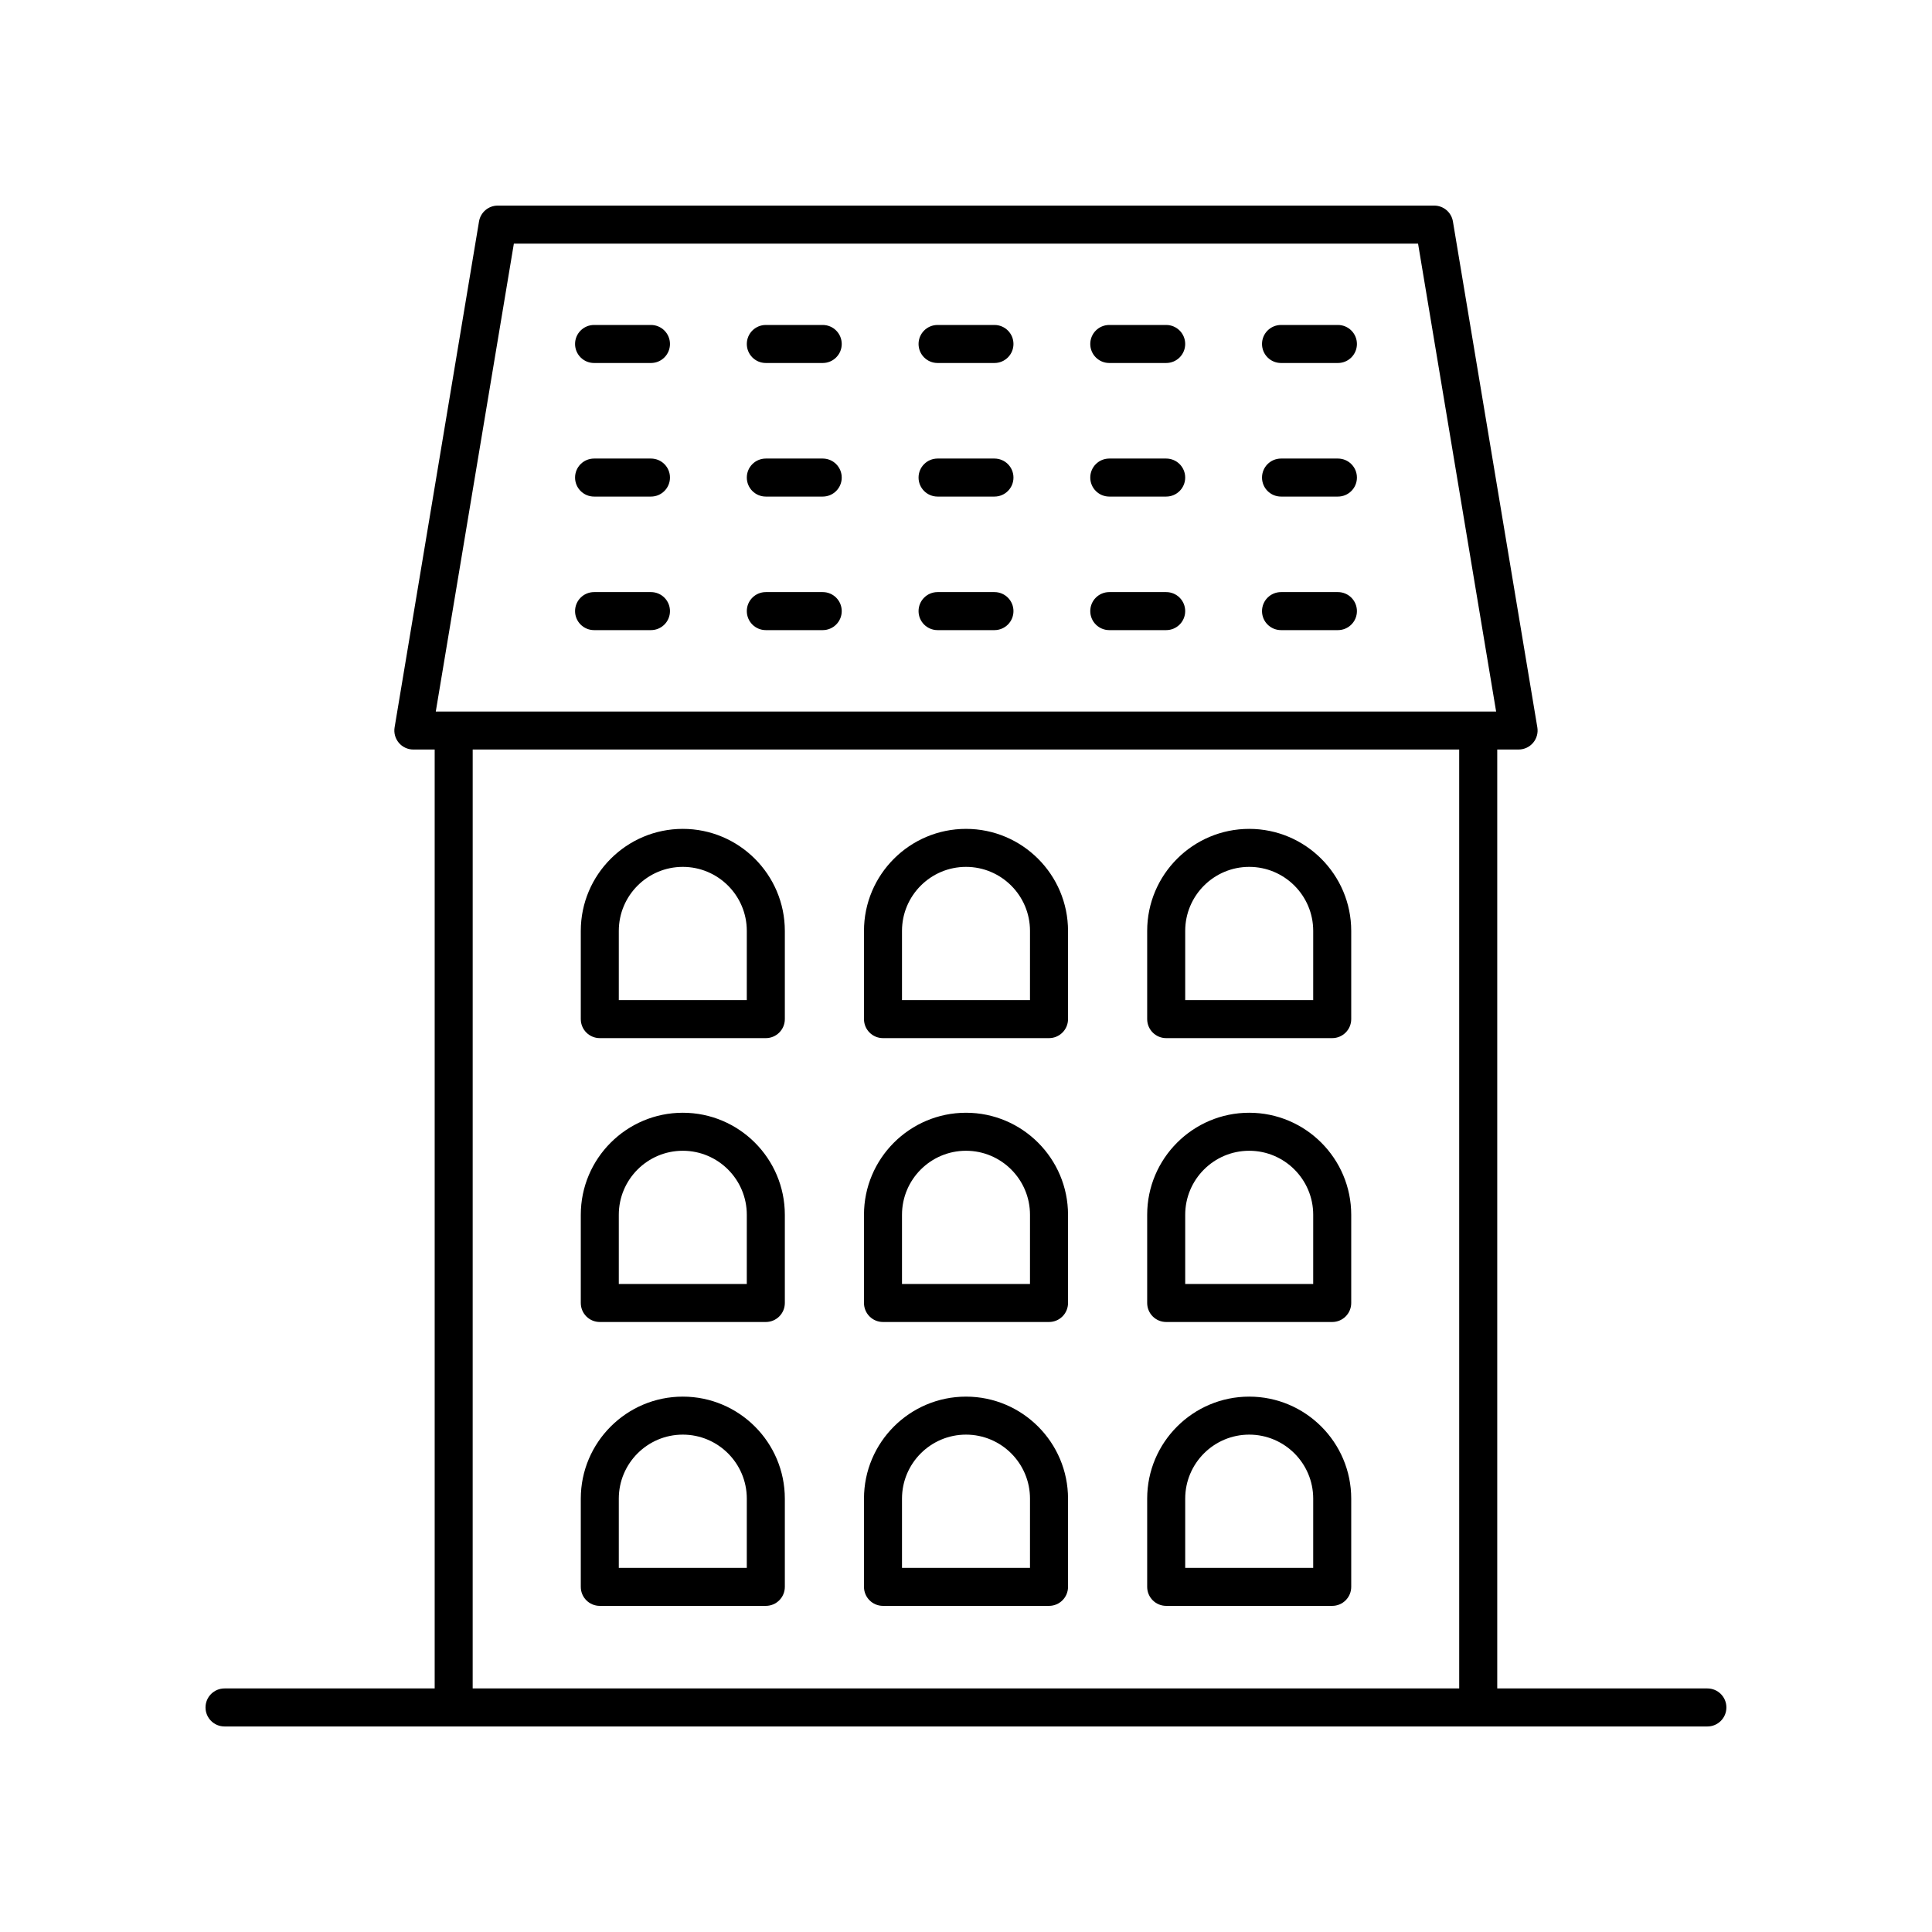
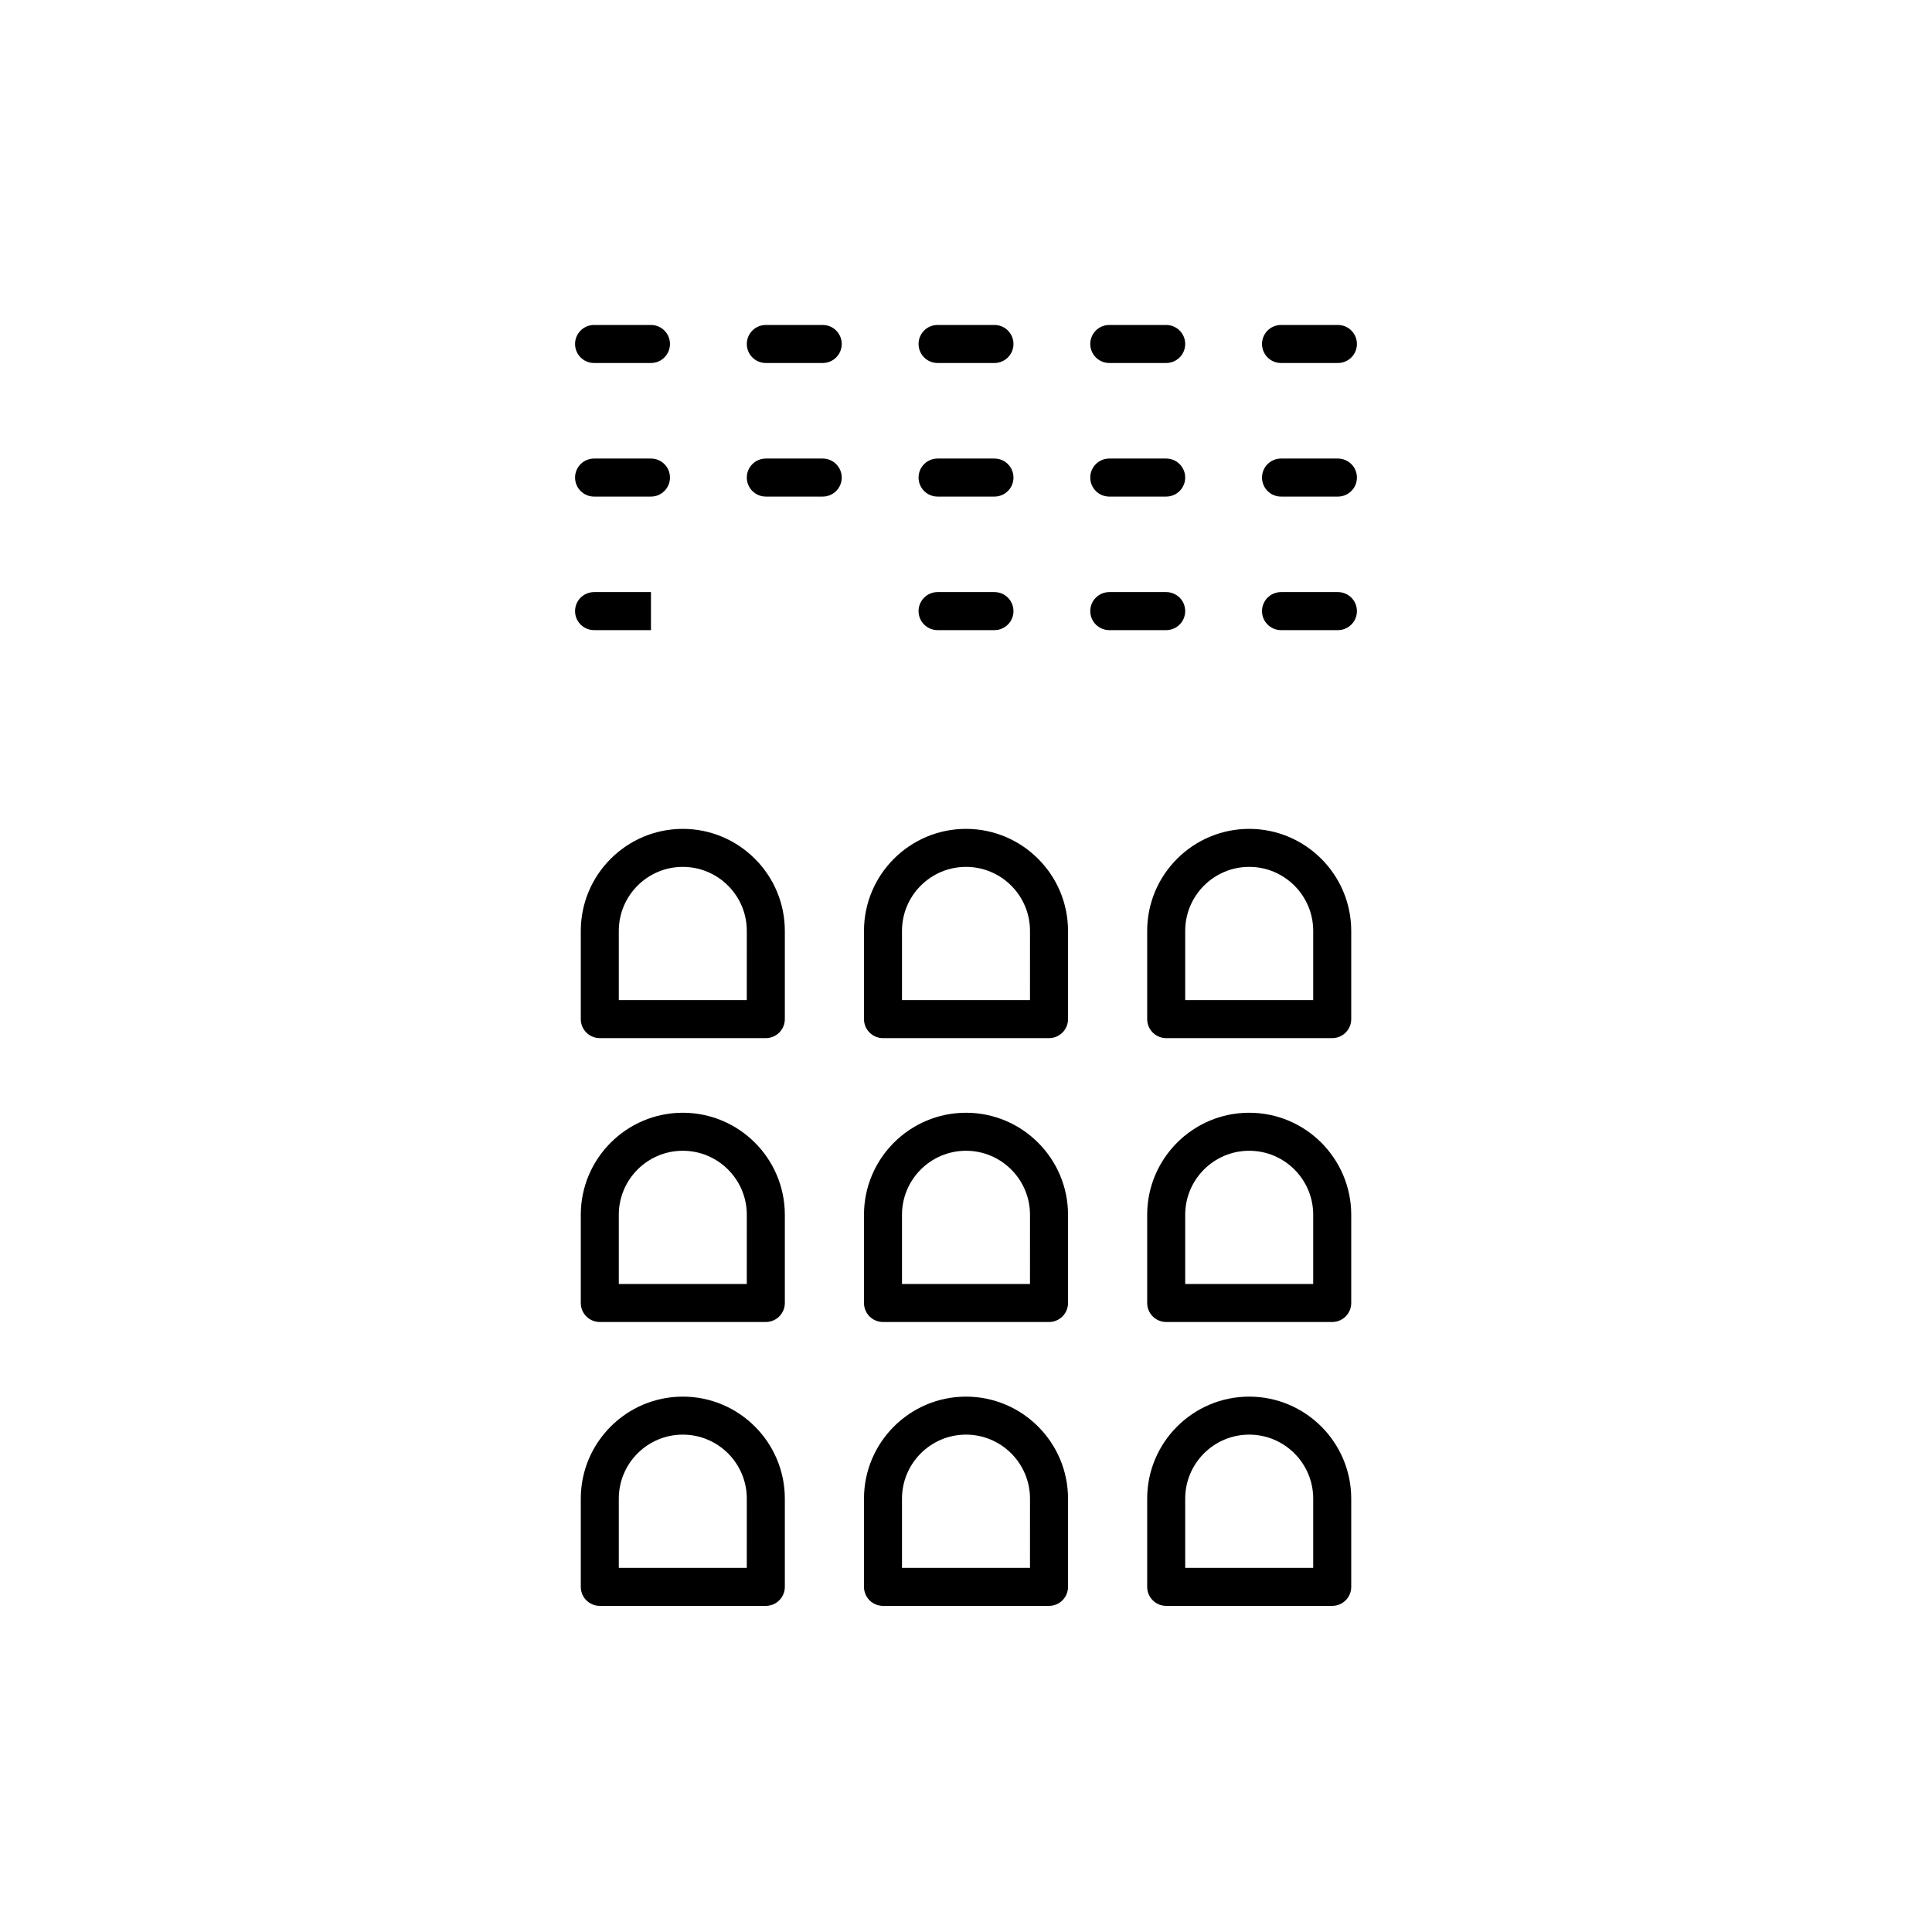
<svg xmlns="http://www.w3.org/2000/svg" fill="#000000" width="800px" height="800px" version="1.1" viewBox="144 144 512 512">
  <g>
-     <path d="m596.48 591.45h-55.695v-248.82h5.656c1.48 0 2.887-0.648 3.844-1.781 0.961-1.133 1.371-2.629 1.125-4.09l-22.371-134.07c-0.402-2.426-2.5-4.203-4.965-4.203h-248.16c-2.465 0-4.566 1.781-4.969 4.207l-22.371 134.07c-0.246 1.461 0.168 2.957 1.125 4.09 0.953 1.133 2.363 1.781 3.844 1.781h5.652v248.82h-55.691c-2.785 0-5.039 2.254-5.039 5.039s2.254 5.039 5.039 5.039h392.97c2.785 0 5.039-2.254 5.039-5.039s-2.254-5.039-5.039-5.039zm-316.3-382.89h239.62l20.688 124h-281zm-10.91 134.07h261.43l0.004 248.82h-261.44z" />
    <path d="m324.95 363.66c-14.906 0-27.035 12.129-27.035 27.035v23.379c0 2.785 2.254 5.039 5.039 5.039h43.996c2.785 0 5.039-2.254 5.039-5.039v-23.379c-0.004-14.906-12.133-27.035-27.039-27.035zm16.957 45.375h-33.918v-18.344c0-9.352 7.606-16.961 16.961-16.961 9.352 0 16.961 7.606 16.961 16.961z" />
    <path d="m400 363.66c-14.906 0-27.035 12.129-27.035 27.035v23.379c0 2.785 2.254 5.039 5.039 5.039h43.996c2.785 0 5.039-2.254 5.039-5.039v-23.379c-0.004-14.906-12.133-27.035-27.039-27.035zm16.957 45.375h-33.918v-18.344c0-9.352 7.606-16.961 16.961-16.961 9.352 0 16.961 7.606 16.961 16.961z" />
    <path d="m475.05 363.66c-14.906 0-27.035 12.129-27.035 27.035v23.379c0 2.785 2.254 5.039 5.039 5.039h43.996c2.785 0 5.039-2.254 5.039-5.039v-23.379c-0.004-14.906-12.129-27.035-27.039-27.035zm16.961 45.375h-33.918v-18.344c0-9.352 7.606-16.961 16.961-16.961 9.352 0 16.961 7.606 16.961 16.961z" />
    <path d="m324.95 438.89c-14.906 0-27.035 12.129-27.035 27.035v23.379c0 2.785 2.254 5.039 5.039 5.039h43.996c2.785 0 5.039-2.254 5.039-5.039v-23.379c-0.004-14.906-12.133-27.035-27.039-27.035zm16.957 45.379h-33.918v-18.344c0-9.352 7.606-16.961 16.961-16.961 9.352 0 16.961 7.606 16.961 16.961z" />
    <path d="m400 438.89c-14.906 0-27.035 12.129-27.035 27.035v23.379c0 2.785 2.254 5.039 5.039 5.039h43.996c2.785 0 5.039-2.254 5.039-5.039v-23.379c-0.004-14.906-12.133-27.035-27.039-27.035zm16.957 45.379h-33.918v-18.344c0-9.352 7.606-16.961 16.961-16.961 9.352 0 16.961 7.606 16.961 16.961z" />
    <path d="m475.05 438.89c-14.906 0-27.035 12.129-27.035 27.035v23.379c0 2.785 2.254 5.039 5.039 5.039h43.996c2.785 0 5.039-2.254 5.039-5.039v-23.379c-0.004-14.906-12.129-27.035-27.039-27.035zm16.961 45.379h-33.918v-18.344c0-9.352 7.606-16.961 16.961-16.961 9.352 0 16.961 7.606 16.961 16.961z" />
    <path d="m324.95 514.12c-14.906 0-27.035 12.129-27.035 27.035v23.379c0 2.785 2.254 5.039 5.039 5.039h43.996c2.785 0 5.039-2.254 5.039-5.039v-23.379c-0.004-14.91-12.133-27.035-27.039-27.035zm16.957 45.375h-33.918v-18.344c0-9.352 7.606-16.961 16.961-16.961 9.352 0 16.961 7.606 16.961 16.961z" />
    <path d="m400 514.12c-14.906 0-27.035 12.129-27.035 27.035v23.379c0 2.785 2.254 5.039 5.039 5.039h43.996c2.785 0 5.039-2.254 5.039-5.039v-23.379c-0.004-14.91-12.133-27.035-27.039-27.035zm16.957 45.375h-33.918v-18.344c0-9.352 7.606-16.961 16.961-16.961 9.352 0 16.961 7.606 16.961 16.961z" />
    <path d="m475.05 514.12c-14.906 0-27.035 12.129-27.035 27.035v23.379c0 2.785 2.254 5.039 5.039 5.039h43.996c2.785 0 5.039-2.254 5.039-5.039v-23.379c-0.004-14.91-12.129-27.035-27.039-27.035zm16.961 45.375h-33.918v-18.344c0-9.352 7.606-16.961 16.961-16.961 9.352 0 16.961 7.606 16.961 16.961z" />
    <path d="m316.51 230.12h-15.074c-2.785 0-5.039 2.254-5.039 5.039s2.254 5.039 5.039 5.039h15.074c2.785 0 5.039-2.254 5.039-5.039s-2.254-5.039-5.039-5.039z" />
    <path d="m362.03 230.12h-15.078c-2.785 0-5.039 2.254-5.039 5.039s2.254 5.039 5.039 5.039h15.078c2.785 0 5.039-2.254 5.039-5.039-0.004-2.785-2.254-5.039-5.039-5.039z" />
    <path d="m407.54 230.12h-15.074c-2.785 0-5.039 2.254-5.039 5.039s2.254 5.039 5.039 5.039h15.074c2.785 0 5.039-2.254 5.039-5.039s-2.254-5.039-5.039-5.039z" />
    <path d="m453.05 230.12h-15.078c-2.785 0-5.039 2.254-5.039 5.039s2.254 5.039 5.039 5.039h15.078c2.785 0 5.039-2.254 5.039-5.039s-2.254-5.039-5.039-5.039z" />
    <path d="m498.56 230.12h-15.074c-2.785 0-5.039 2.254-5.039 5.039s2.254 5.039 5.039 5.039h15.074c2.785 0 5.039-2.254 5.039-5.039-0.004-2.785-2.254-5.039-5.039-5.039z" />
    <path d="m316.51 265.52h-15.074c-2.785 0-5.039 2.254-5.039 5.039 0 2.785 2.254 5.039 5.039 5.039h15.074c2.785 0 5.039-2.254 5.039-5.039 0-2.785-2.254-5.039-5.039-5.039z" />
    <path d="m362.03 265.52h-15.078c-2.785 0-5.039 2.254-5.039 5.039 0 2.785 2.254 5.039 5.039 5.039h15.078c2.785 0 5.039-2.254 5.039-5.039-0.004-2.785-2.254-5.039-5.039-5.039z" />
    <path d="m407.54 265.52h-15.074c-2.785 0-5.039 2.254-5.039 5.039 0 2.785 2.254 5.039 5.039 5.039h15.074c2.785 0 5.039-2.254 5.039-5.039 0-2.785-2.254-5.039-5.039-5.039z" />
    <path d="m453.05 265.52h-15.078c-2.785 0-5.039 2.254-5.039 5.039 0 2.785 2.254 5.039 5.039 5.039h15.078c2.785 0 5.039-2.254 5.039-5.039 0-2.785-2.254-5.039-5.039-5.039z" />
    <path d="m498.56 265.52h-15.074c-2.785 0-5.039 2.254-5.039 5.039 0 2.785 2.254 5.039 5.039 5.039h15.074c2.785 0 5.039-2.254 5.039-5.039-0.004-2.785-2.254-5.039-5.039-5.039z" />
-     <path d="m316.51 300.91h-15.074c-2.785 0-5.039 2.254-5.039 5.039 0 2.785 2.254 5.039 5.039 5.039h15.074c2.785 0 5.039-2.254 5.039-5.039 0-2.789-2.254-5.039-5.039-5.039z" />
-     <path d="m362.03 300.91h-15.078c-2.785 0-5.039 2.254-5.039 5.039 0 2.785 2.254 5.039 5.039 5.039h15.078c2.785 0 5.039-2.254 5.039-5.039-0.004-2.789-2.254-5.039-5.039-5.039z" />
+     <path d="m316.51 300.91h-15.074c-2.785 0-5.039 2.254-5.039 5.039 0 2.785 2.254 5.039 5.039 5.039h15.074z" />
    <path d="m407.54 300.91h-15.074c-2.785 0-5.039 2.254-5.039 5.039 0 2.785 2.254 5.039 5.039 5.039h15.074c2.785 0 5.039-2.254 5.039-5.039 0-2.789-2.254-5.039-5.039-5.039z" />
    <path d="m453.05 300.91h-15.078c-2.785 0-5.039 2.254-5.039 5.039 0 2.785 2.254 5.039 5.039 5.039h15.078c2.785 0 5.039-2.254 5.039-5.039 0-2.789-2.254-5.039-5.039-5.039z" />
    <path d="m498.56 300.91h-15.074c-2.785 0-5.039 2.254-5.039 5.039 0 2.785 2.254 5.039 5.039 5.039h15.074c2.785 0 5.039-2.254 5.039-5.039-0.004-2.789-2.254-5.039-5.039-5.039z" />
  </g>
</svg>